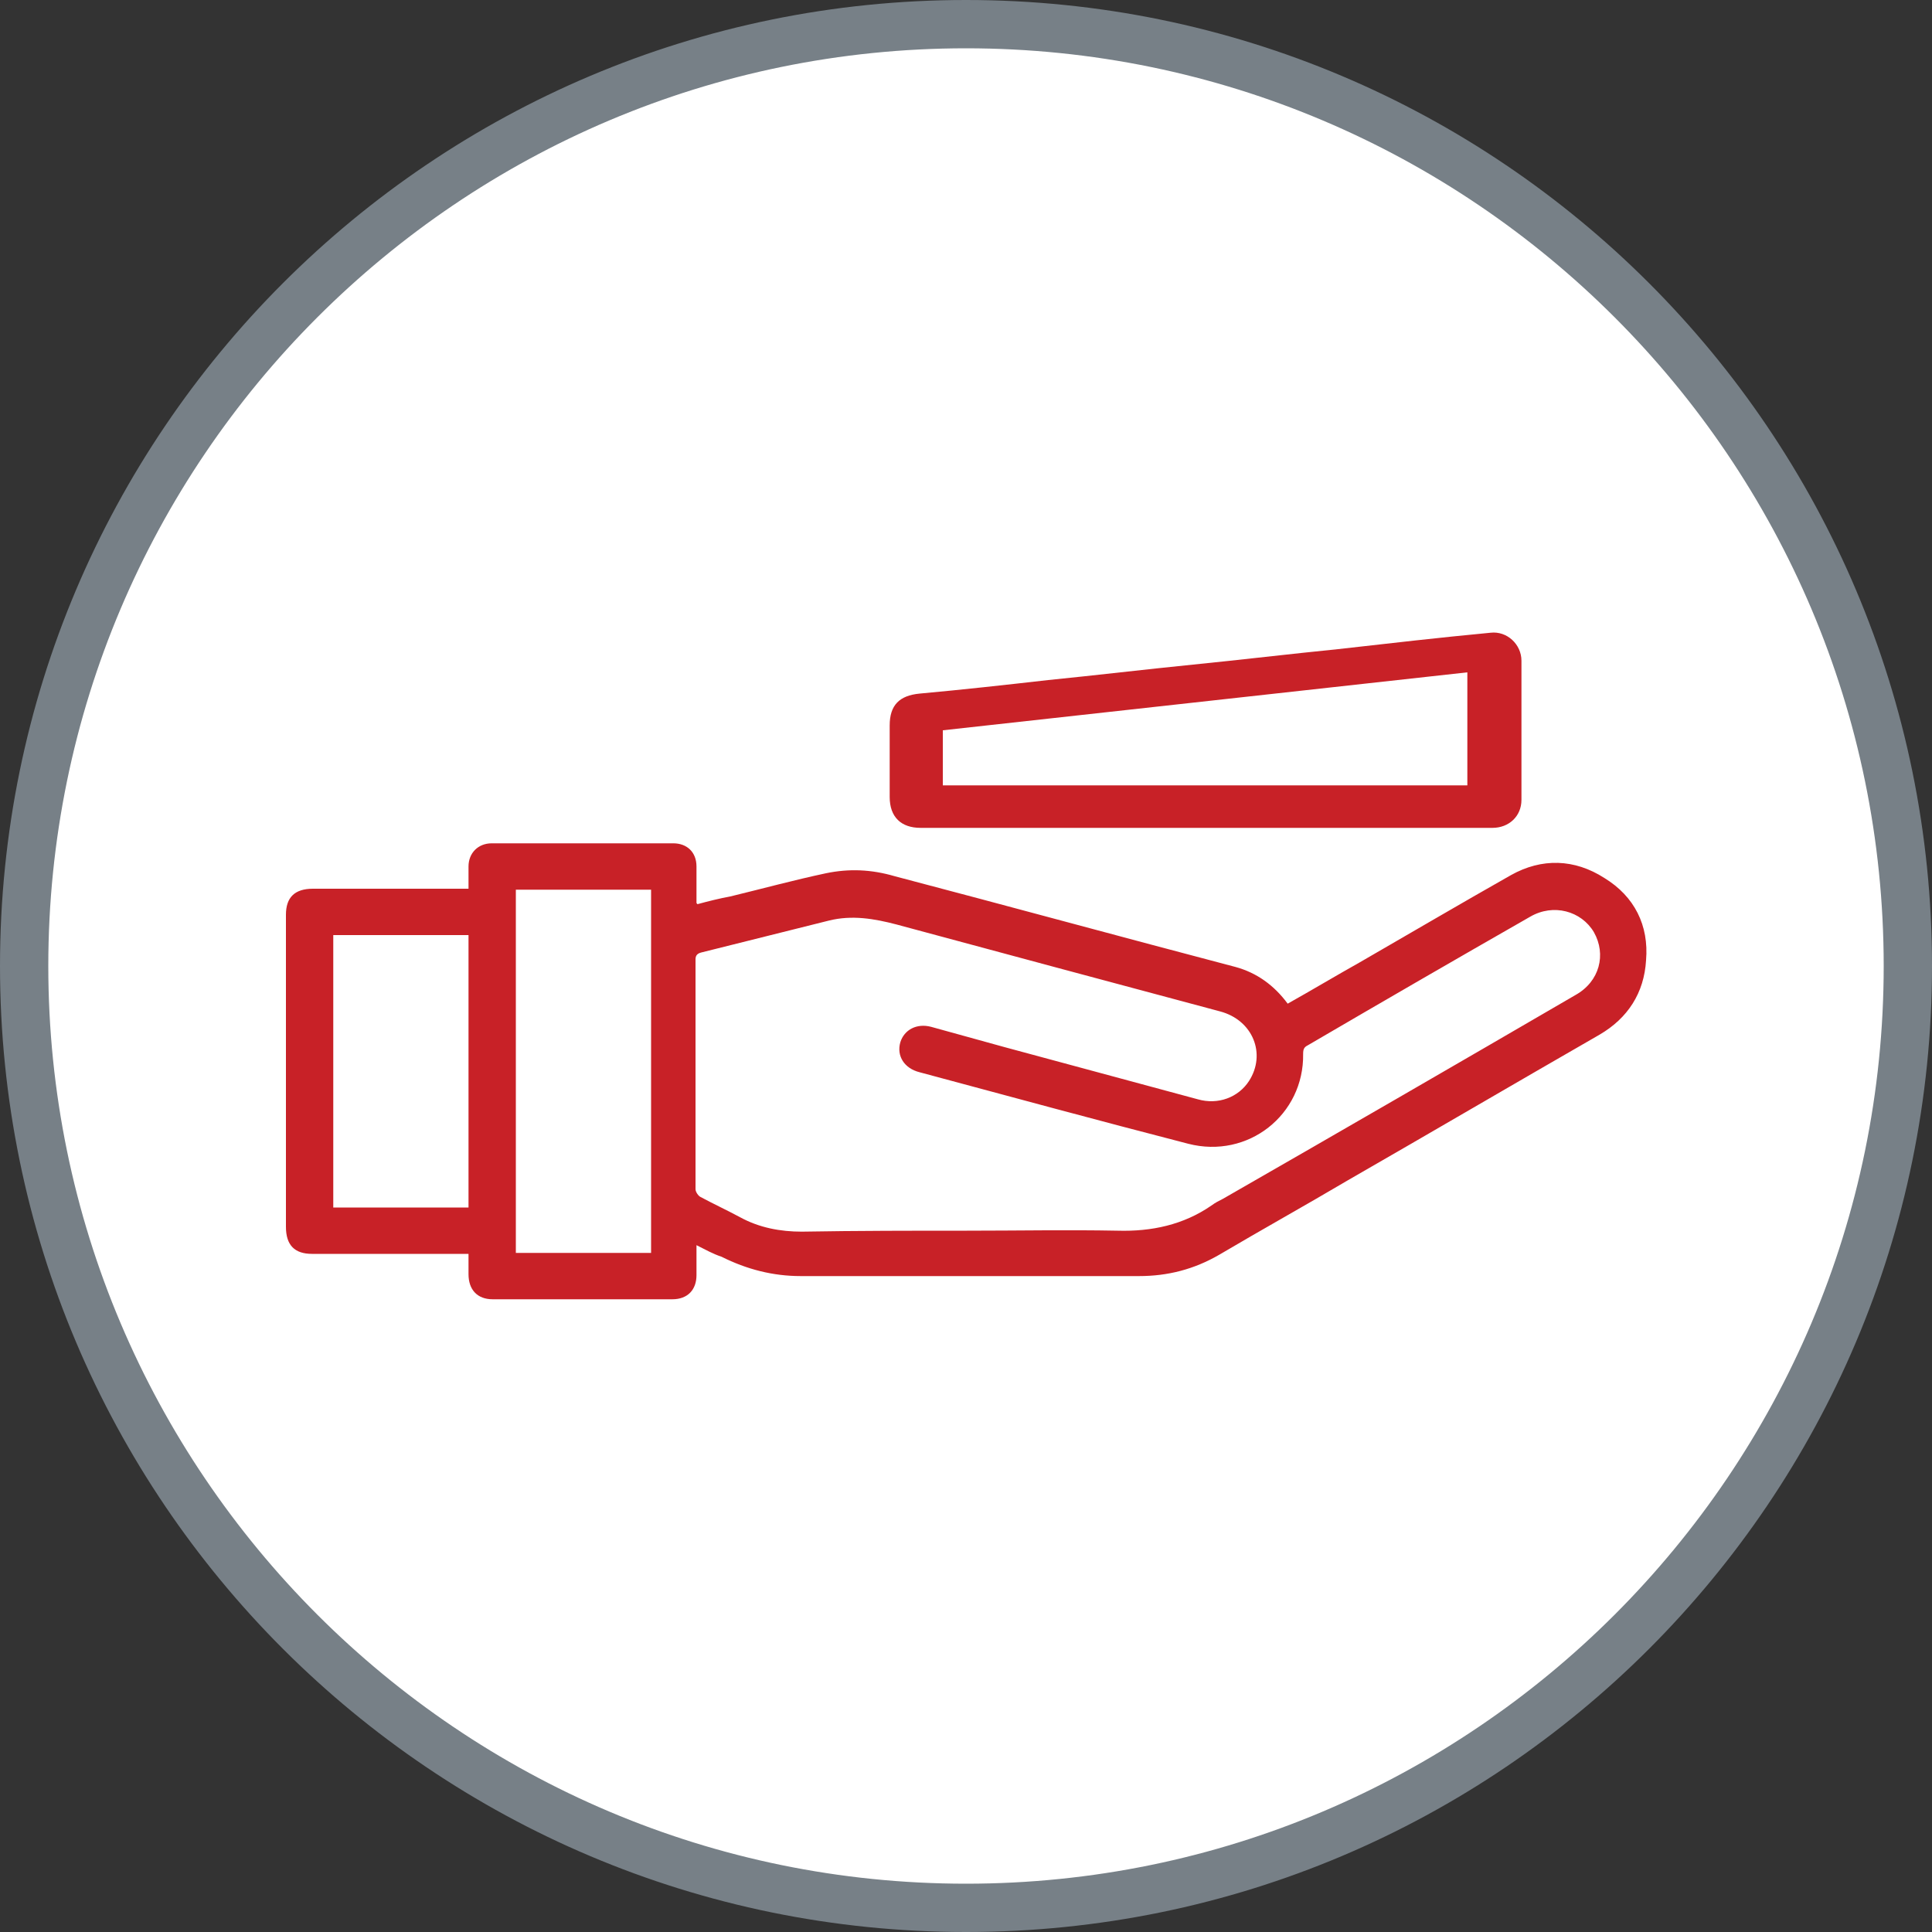
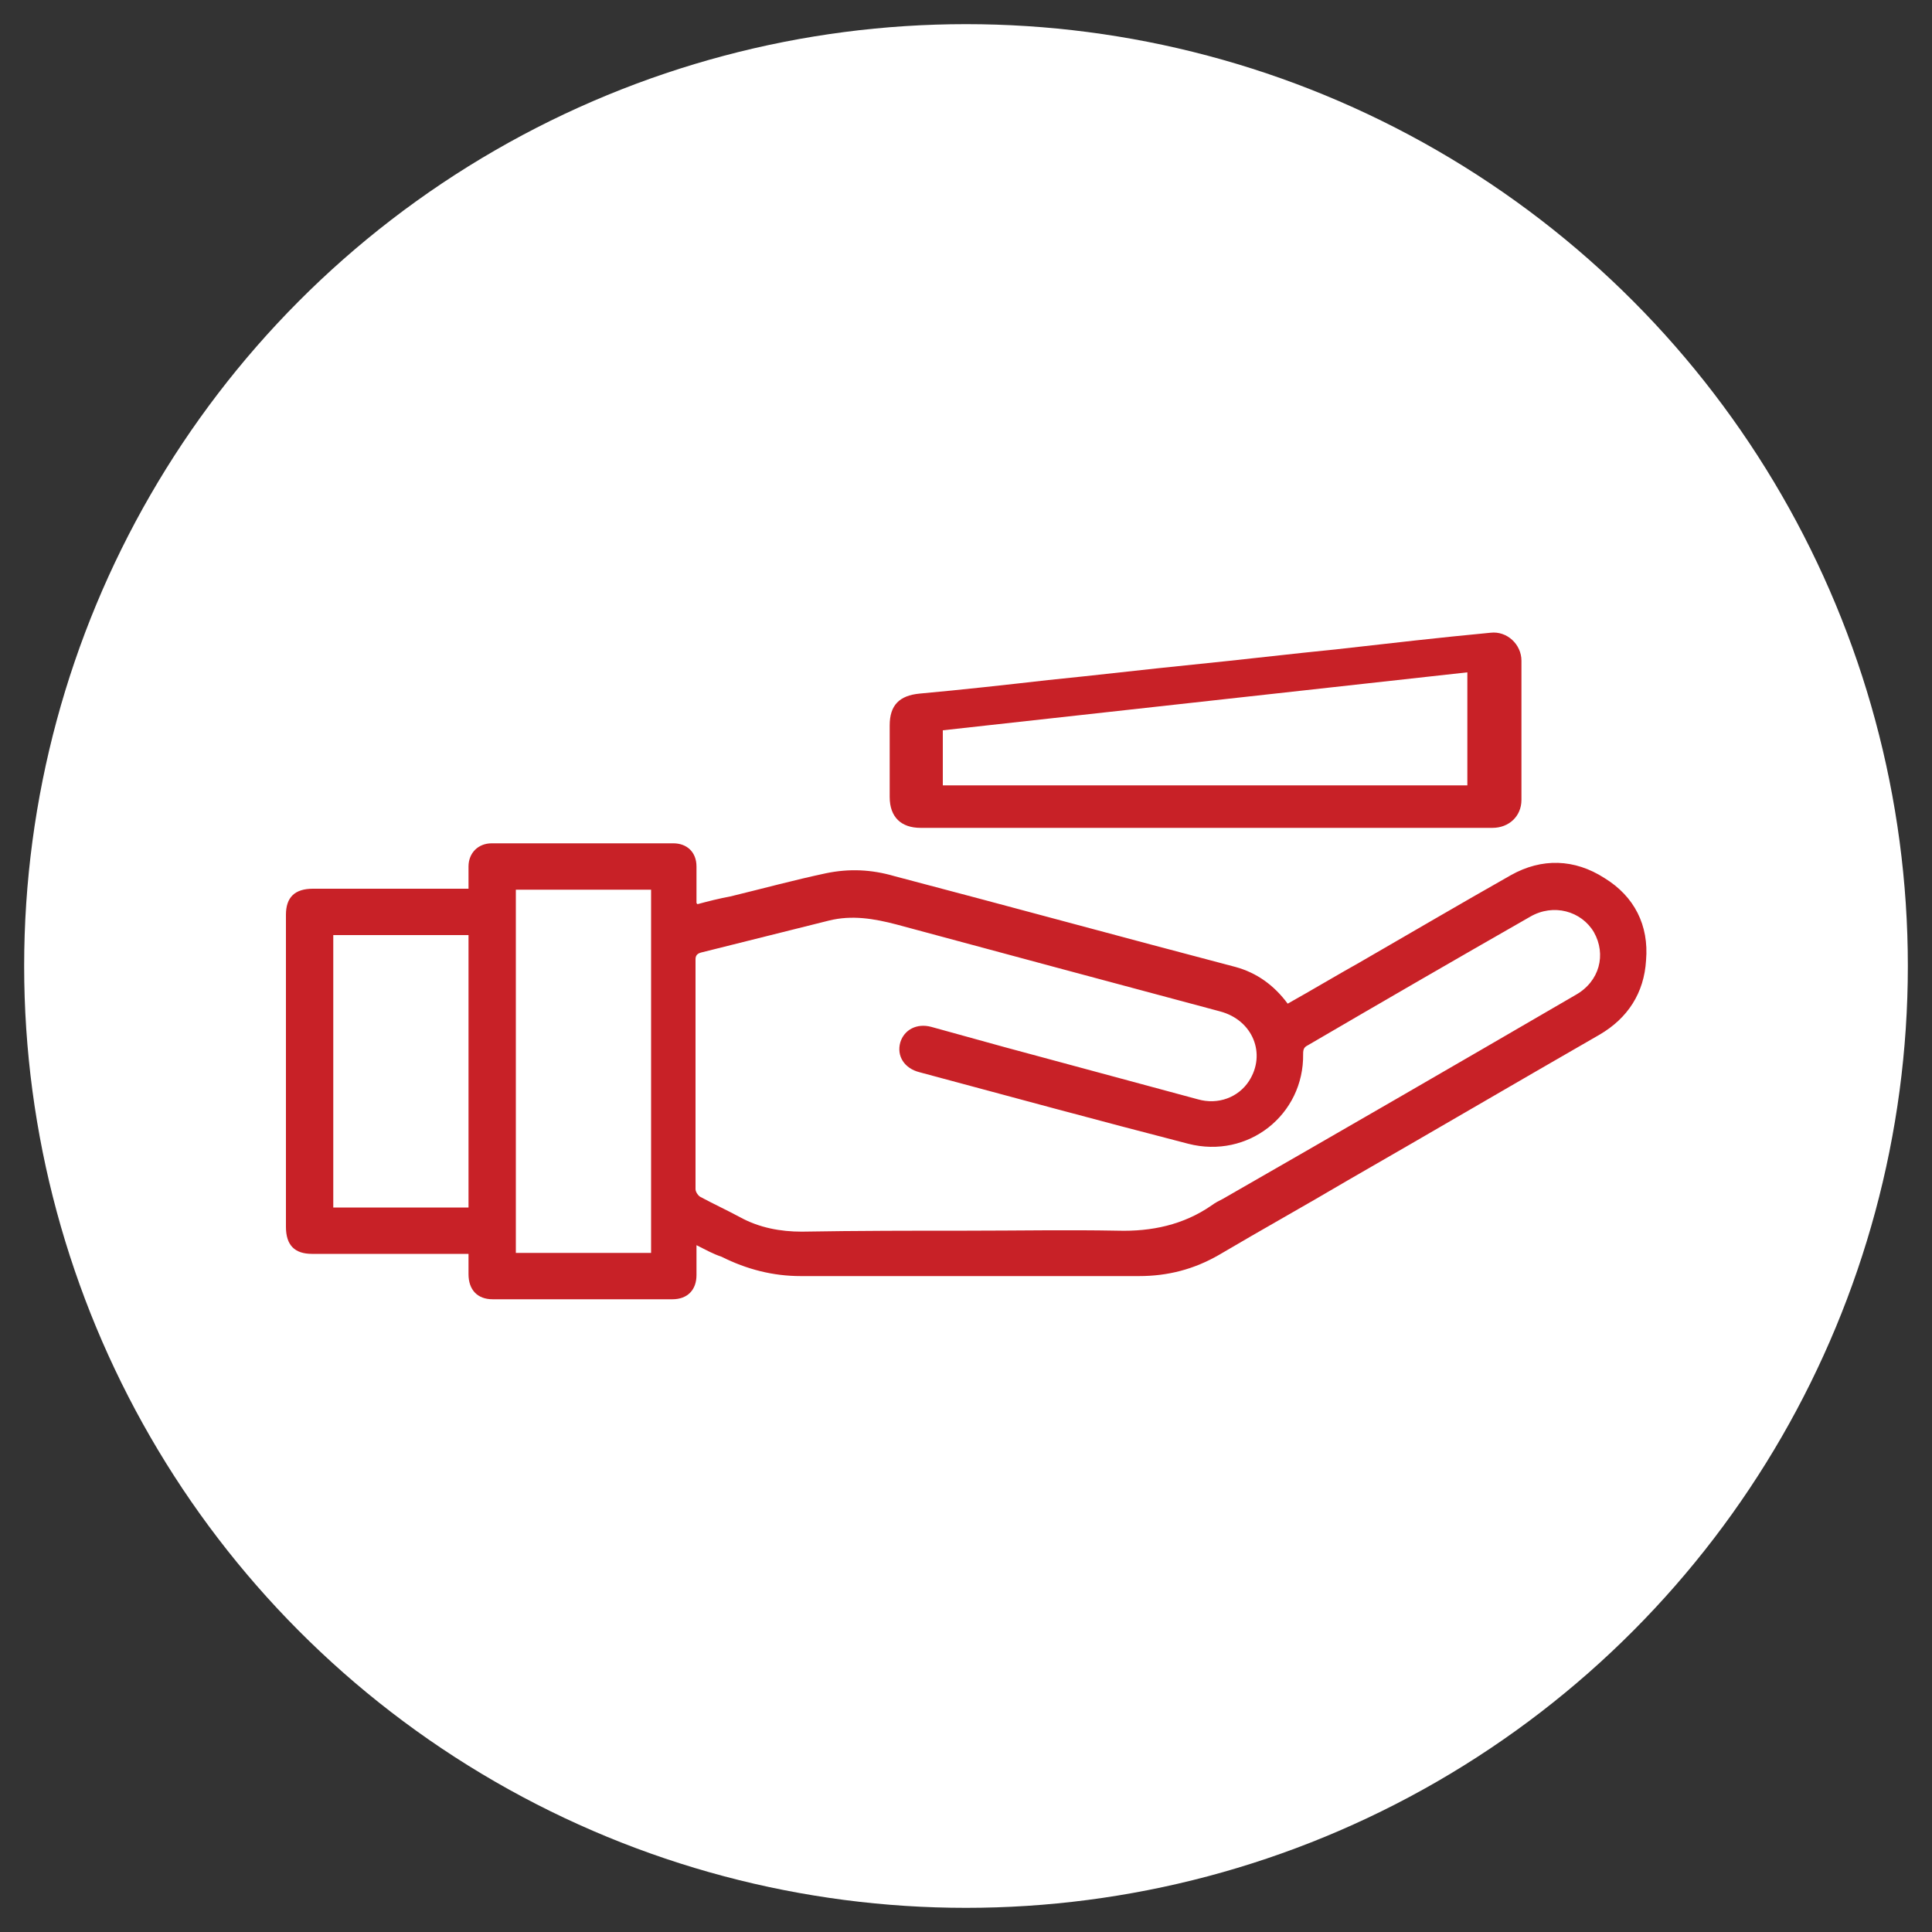
<svg xmlns="http://www.w3.org/2000/svg" version="1.1" id="Layer_1" x="0px" y="0px" viewBox="0 0 200 200" style="enable-background:new 0 0 200 200;" xml:space="preserve">
  <rect x="0" y="0" width="200" height="200" fill="#333333" stroke="none" />
  <style type="text/css">
	.st0{fill:#FFFFFF;}
	.st1{fill:#778087;}
	.st2{fill:#C82127;}
</style>
  <circle class="st0" cx="100" cy="100" r="97.5" />
-   <path class="st1" d="M100,5c52.4,0,95,42.6,95,95s-42.6,95-95,95S5,152.4,5,100S47.6,5,100,5 M100,0L100,0C44.8,0,0,44.8,0,100l0,0  c0,55.2,44.8,100,100,100l0,0c55.2,0,100-44.8,100-100l0,0C200,44.8,155.2,0,100,0L100,0z" />
  <g>
    <path class="st2" d="M72.1,128.9c0,1.1,0,2.1,0,3.1c0,1.5-0.9,2.5-2.5,2.5c-6.2,0-12.4,0-18.6,0c-1.6,0-2.5-1-2.5-2.6   c0-0.7,0-1.4,0-2.1c-0.3,0-0.6,0-0.9,0c-5.1,0-10.2,0-15.3,0c-1.8,0-2.7-0.9-2.7-2.8c0-10.8,0-21.5,0-32.3c0-1.8,0.9-2.7,2.8-2.7   c5,0,10.1,0,15.1,0c0.3,0,0.6,0,1,0c0-0.8,0-1.5,0-2.3c0-1.4,1-2.4,2.4-2.4c6.3,0,12.5,0,18.8,0c1.4,0,2.4,0.9,2.4,2.4   c0,1.2,0,2.5,0,3.7c0,0.1,0,0.1,0.1,0.2c1.1-0.3,2.3-0.6,3.4-0.8c3.3-0.8,6.6-1.7,9.9-2.4c2.4-0.5,4.7-0.4,7.1,0.3   c11.8,3.1,23.5,6.3,35.3,9.4c2.2,0.6,4,1.9,5.4,3.8c2.5-1.4,5-2.9,7.5-4.3c5.2-3,10.3-6,15.6-9c3.2-1.8,6.6-1.7,9.7,0.3   c3.1,1.9,4.6,4.9,4.3,8.5c-0.2,3.4-1.9,6-4.8,7.7c-8.7,5-17.4,10.1-26.1,15.1c-4.4,2.6-8.9,5.1-13.3,7.7c-2.6,1.5-5.3,2.2-8.3,2.2   c-11.7,0-23.3,0-35,0c-2.9,0-5.6-0.7-8.2-2C73.8,129.8,73.1,129.4,72.1,128.9z M100.1,127.4c5.2,0,10.4-0.1,15.6,0   c3.5,0.1,6.8-0.6,9.7-2.6c0.4-0.3,0.8-0.5,1.2-0.7c12.2-7,24.3-14,36.5-21.1c2.5-1.4,3.2-4.2,1.9-6.5c-1.3-2.2-4.2-3-6.6-1.6   c-7.7,4.4-15.3,8.8-23,13.3c-0.4,0.2-0.5,0.4-0.5,0.9c0.1,6.3-5.7,10.9-11.9,9.3c-9.3-2.4-18.5-4.9-27.8-7.4   c-1.6-0.4-2.4-1.7-2-3.1c0.4-1.3,1.7-2,3.2-1.6c2.5,0.7,5.1,1.4,7.6,2.1c6.7,1.8,13.3,3.6,20,5.4c2.1,0.6,4.2-0.2,5.3-1.9   c1.8-2.8,0.4-6.3-3-7.2c-11.2-3-22.4-6-33.5-9c-2.3-0.6-4.6-1-7-0.4c-4.4,1.1-8.8,2.2-13.2,3.3c-0.4,0.1-0.6,0.3-0.6,0.7   c0,7.9,0,15.9,0,23.8c0,0.3,0.3,0.7,0.5,0.8c1.3,0.7,2.8,1.4,4.1,2.1c2,1.1,4.2,1.5,6.4,1.5C88.8,127.4,94.5,127.4,100.1,127.4z    M67.4,129.7c0-12.6,0-25.1,0-37.6c-4.7,0-9.3,0-14,0c0,12.6,0,25.1,0,37.6C58,129.7,62.7,129.7,67.4,129.7z M34.5,96.8   c0,9.4,0,18.8,0,28.2c4.7,0,9.4,0,14,0c0-9.4,0-18.8,0-28.2C43.8,96.8,39.2,96.8,34.5,96.8z" />
    <path class="st2" d="M124.8,85.7c-9.8,0-19.7,0-29.5,0c-2,0-3.2-1.1-3.2-3.2c0-2.5,0-4.9,0-7.4c0-2.1,1-3.1,3.1-3.3   c4.4-0.4,8.9-0.9,13.3-1.4c5-0.5,10-1.1,15-1.6c5-0.5,10-1.1,15-1.6c5.3-0.6,10.5-1.2,15.8-1.7c1.7-0.2,3.2,1.2,3.2,2.9   c0,4.8,0,9.6,0,14.4c0,1.7-1.3,2.9-3,2.9C144.6,85.7,134.7,85.7,124.8,85.7z M97.6,81.3c18.1,0,36.2,0,54.3,0c0-3.9,0-7.7,0-11.7   c-18.1,2-36.2,4-54.3,6C97.6,77.5,97.6,79.4,97.6,81.3z" />
  </g>
</svg>